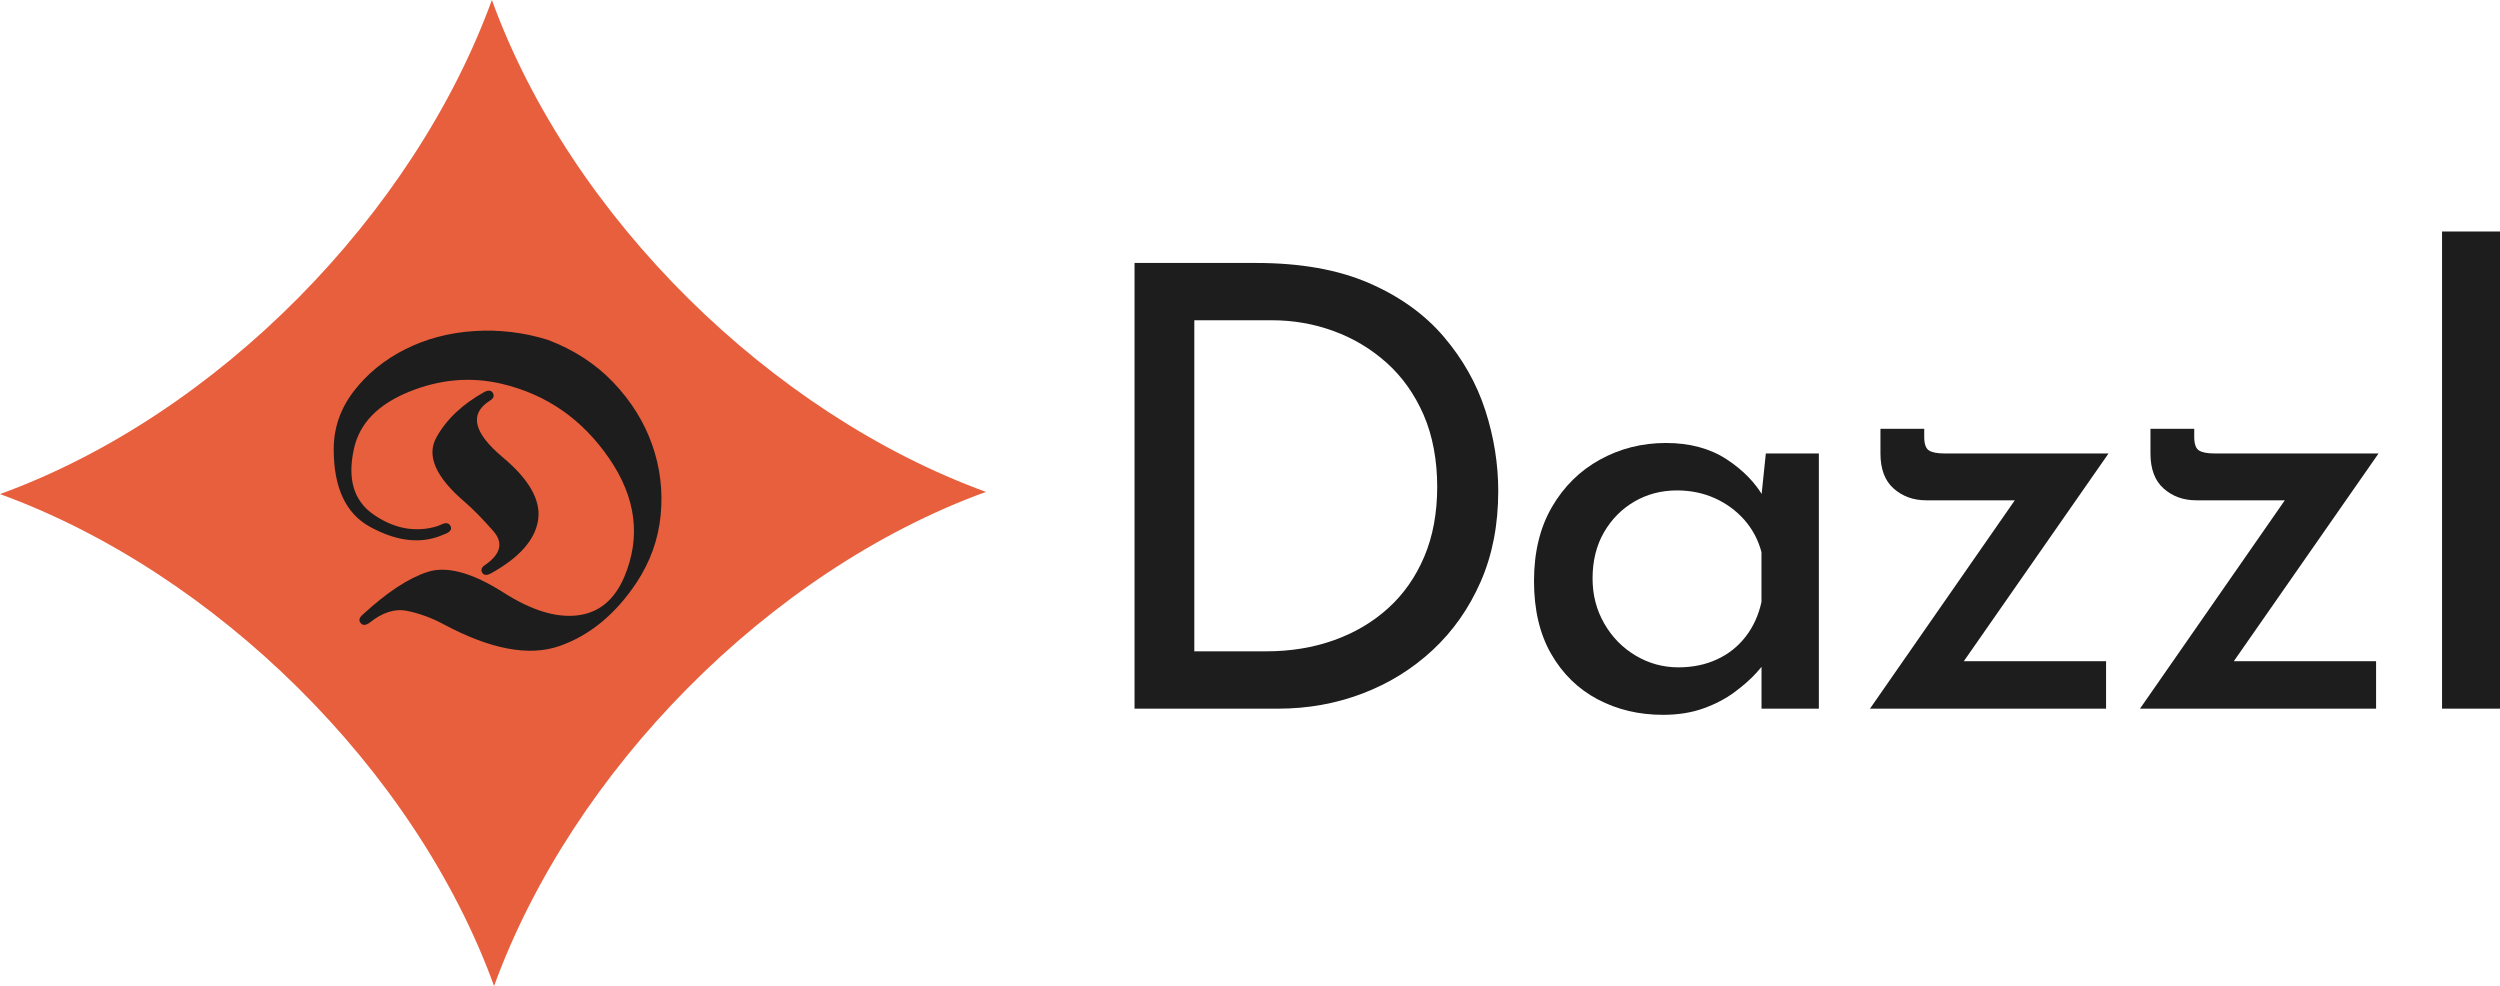
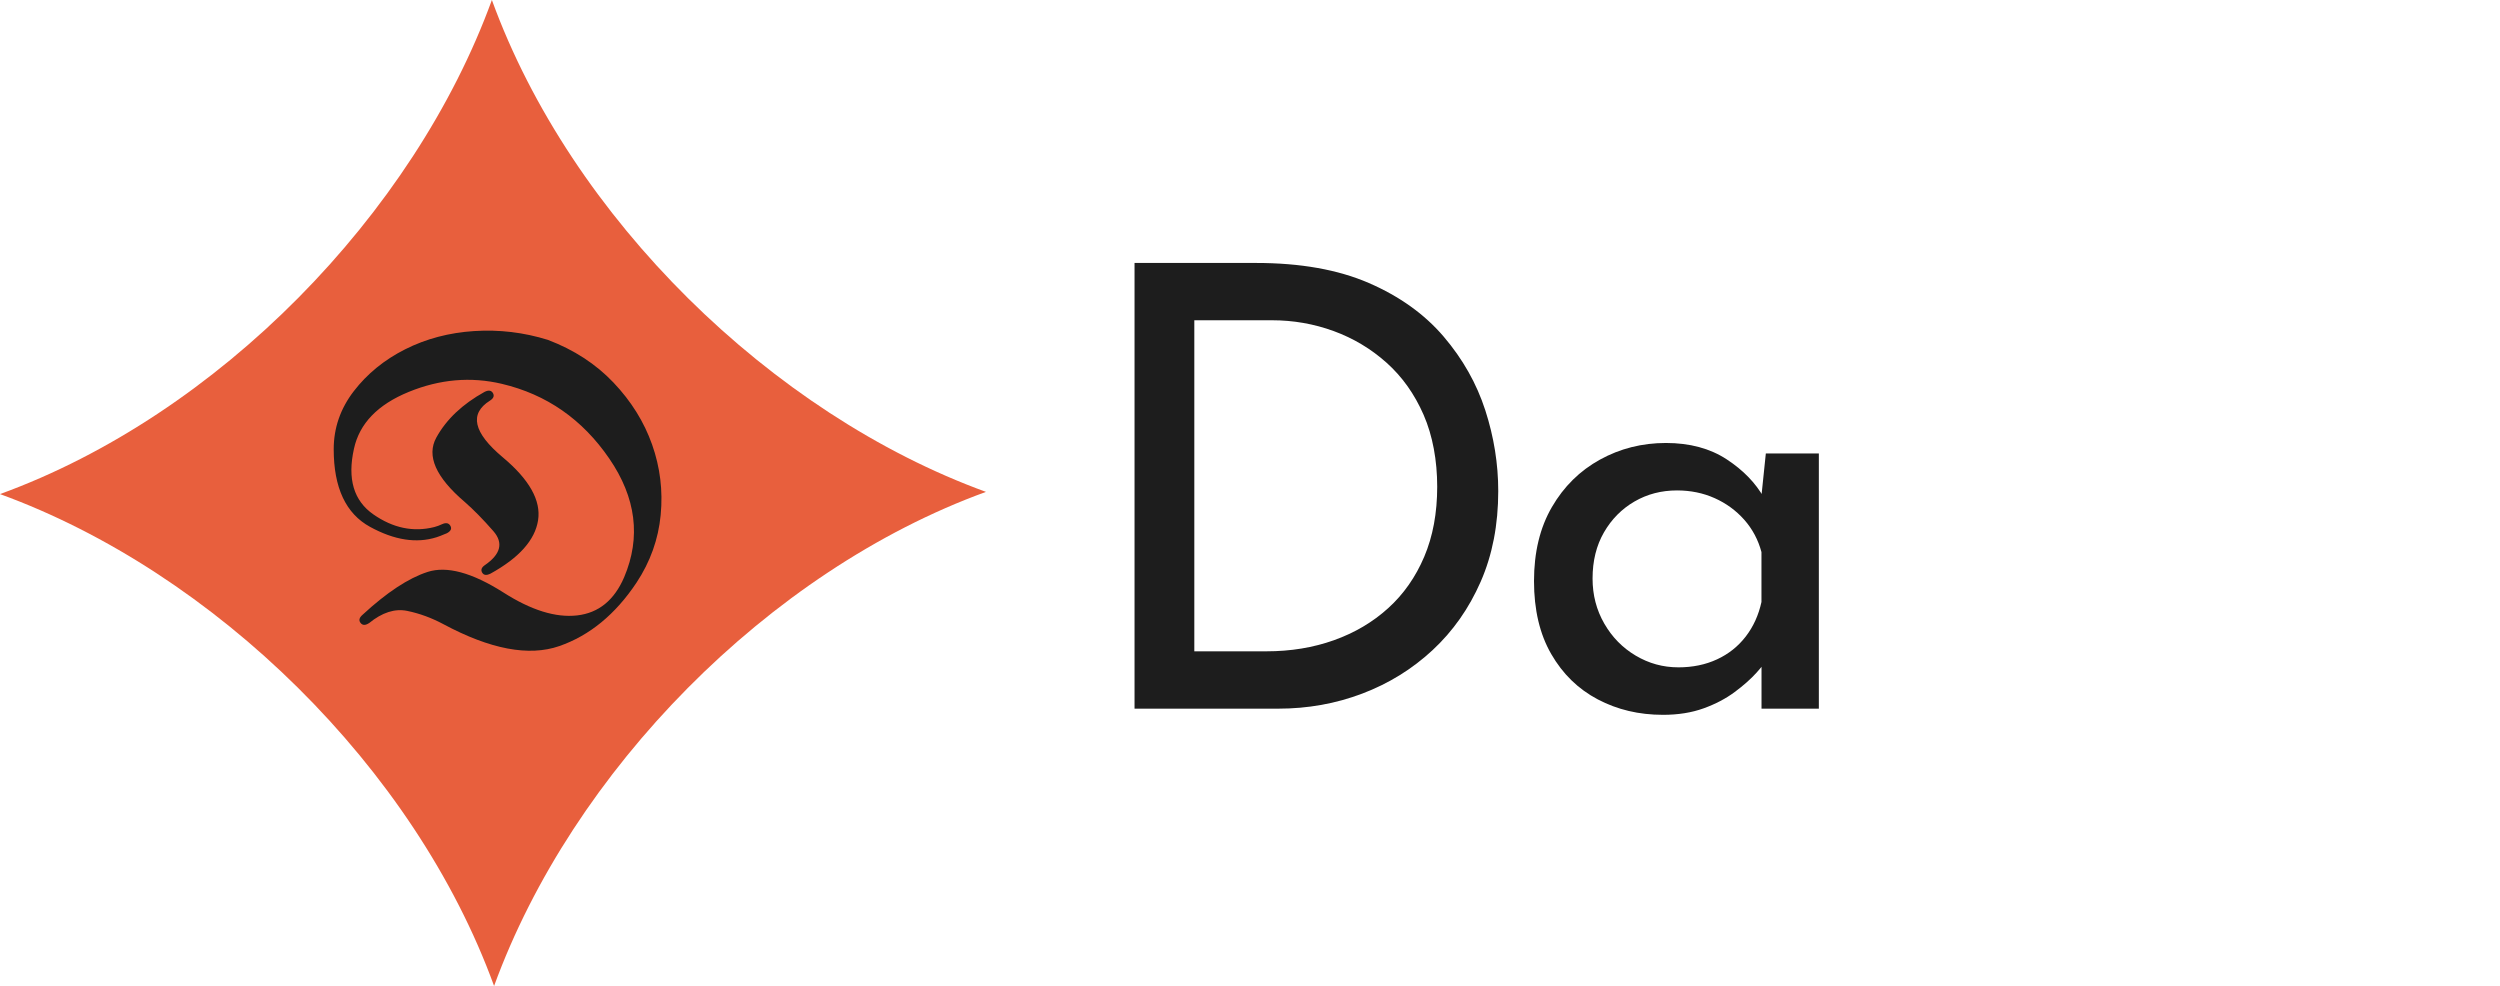
<svg xmlns="http://www.w3.org/2000/svg" id="Layer_2" viewBox="0 0 1328.27 523.85">
  <defs>
    <style>
      .cls-1 {
        fill: #1d1d1d;
      }

      .cls-2 {
        fill: #e85f3d;
      }
    </style>
  </defs>
  <g id="Layer_1-2" data-name="Layer_1">
    <g>
      <path class="cls-2" d="M261.34,0c42.1,115.76,148.5,219.83,262.51,261.34h0c-115.76,42.1-219.83,148.5-261.34,262.51h0C220.42,408.09,114.01,304.02,0,262.51h0C115.76,220.42,219.83,114.01,261.34,0h0Z" />
      <g>
        <path class="cls-1" d="M602.79,376.51v-236.8h64.52c23.58,0,43.56,3.55,59.94,10.64,16.38,7.1,29.64,16.6,39.79,28.5,10.15,11.9,17.52,24.95,22.11,39.14,4.59,14.2,6.88,28.5,6.88,42.91,0,17.91-3.11,33.96-9.33,48.15-6.22,14.2-14.74,26.31-25.55,36.36-10.81,10.05-23.25,17.74-37.34,23.09-14.08,5.35-28.99,8.02-44.71,8.02h-76.31ZM634.56,346.05h38.32c12.88,0,24.84-1.97,35.86-5.9,11.02-3.93,20.63-9.61,28.82-17.03,8.19-7.42,14.58-16.54,19.16-27.35,4.58-10.81,6.88-23.2,6.88-37.17s-2.41-27.13-7.21-38.16c-4.81-11.02-11.36-20.25-19.65-27.68-8.3-7.42-17.69-13.04-28.17-16.87-10.48-3.82-21.4-5.73-32.75-5.73h-41.27v175.88Z" />
        <path class="cls-1" d="M883.48,379.79c-12.67,0-24.19-2.73-34.55-8.19-10.37-5.46-18.62-13.48-24.73-24.07-6.12-10.59-9.17-23.53-9.17-38.81s3.16-28.38,9.5-39.3c6.33-10.92,14.85-19.32,25.55-25.22,10.7-5.9,22.38-8.84,35.05-8.84s23.42,2.9,32.26,8.68c8.84,5.79,15.44,12.61,19.82,20.47l-1.96,4.91,2.95-28.5h28.17v135.6h-30.46v-35.37l3.6,7.86c-1.1,2.18-3.17,4.97-6.22,8.35-3.06,3.39-6.93,6.83-11.63,10.32-4.7,3.5-10.21,6.39-16.54,8.68-6.33,2.29-13.54,3.44-21.62,3.44ZM891.67,354.57c7.64,0,14.52-1.42,20.63-4.26,6.11-2.83,11.19-6.88,15.23-12.12,4.04-5.24,6.82-11.35,8.35-18.34v-26.53c-1.75-6.55-4.81-12.28-9.17-17.2-4.37-4.91-9.61-8.73-15.72-11.46-6.12-2.73-12.77-4.09-19.98-4.09-8.3,0-15.83,1.96-22.6,5.89-6.77,3.93-12.17,9.39-16.21,16.38-4.04,6.99-6.06,15.18-6.06,24.56,0,8.74,2.07,16.71,6.22,23.91,4.15,7.21,9.71,12.89,16.7,17.03,6.99,4.15,14.52,6.22,22.6,6.22Z" />
-         <path class="cls-1" d="M1023.34,265.81c-6.77,0-12.5-2.07-17.2-6.22-4.7-4.15-7.04-10.37-7.04-18.67v-13.1h23.25v4.26c0,3.72.82,6.12,2.46,7.21,1.64,1.09,4.42,1.64,8.35,1.64h87.12l-81.23,116.6-6.22-6.22h86.14v25.22h-125.45l82.87-119.22,5.24,8.52h-58.3Z" />
-         <path class="cls-1" d="M1166.8,265.81c-6.77,0-12.5-2.07-17.2-6.22-4.7-4.15-7.04-10.37-7.04-18.67v-13.1h23.25v4.26c0,3.72.82,6.12,2.46,7.21,1.64,1.09,4.42,1.64,8.35,1.64h87.12l-81.23,116.6-6.22-6.22h86.14v25.22h-125.45l82.87-119.22,5.24,8.52h-58.3Z" />
-         <path class="cls-1" d="M1297.48,123h30.79v253.51h-30.79V123Z" />
      </g>
      <path class="cls-1" d="M196.06,331.07c-1.95,1.27-3.45,1.24-4.5-.11-1.05-1.35-.71-2.77,1.01-4.27,12.89-11.92,24.43-19.52,34.62-22.82,10.19-3.3,23.61.34,40.24,10.9,14.76,9.44,27.84,13.51,39.23,12.2,11.39-1.31,19.71-8.07,24.96-20.29,8.99-21.21,6.35-42.23-7.92-63.06-14.28-20.83-33.29-34.06-57.05-39.68-16.49-3.9-32.97-2.47-49.46,4.27-16.49,6.74-26.19,16.79-29.11,30.13-3.6,16.04-.17,27.69,10.29,34.96,10.45,7.27,21.23,9.52,32.32,6.74,1.42-.37,2.85-.9,4.27-1.57,2.02-.9,3.47-.6,4.33.9.86,1.5.24,2.81-1.85,3.93-2.85,1.2-4.68,1.91-5.51,2.14-10.64,3.37-22.41,1.54-35.3-5.51-12.89-7.04-19.33-20.8-19.33-41.25,0-11.31,3.56-21.6,10.68-30.86,7.12-9.25,16.22-16.67,27.32-22.26,11.09-5.58,23.29-8.8,36.59-9.67,13.3-.86,26.36.69,39.17,4.67,13.86,5.25,25.5,12.82,34.9,22.71,9.4,9.89,16.24,20.87,20.51,32.94,4.27,12.07,5.79,24.54,4.55,37.43-1.24,12.89-5.53,24.88-12.87,35.97-11.24,16.86-24.92,28.08-41.03,33.67-16.11,5.58-36.61,1.7-61.49-11.63-6.3-3.37-12.72-5.73-19.28-7.08-6.56-1.35-13.32.83-20.29,6.52ZM260.58,304.77c-2.1,1.05-3.56.88-4.38-.51-.83-1.39-.41-2.68,1.24-3.88,8.62-5.85,10.17-11.92,4.67-18.21s-10.59-11.47-15.23-15.51c-15.36-13.11-20.38-24.51-15.06-34.17,5.32-9.67,13.86-17.76,25.63-24.28,2.1-1.05,3.58-.84,4.44.62.86,1.46.35,2.79-1.52,3.99-11.17,6.97-8.92,17.01,6.74,30.13,14.16,11.84,20.42,23.01,18.77,33.5-1.65,10.49-10.08,19.94-25.29,28.33Z" />
    </g>
  </g>
</svg>